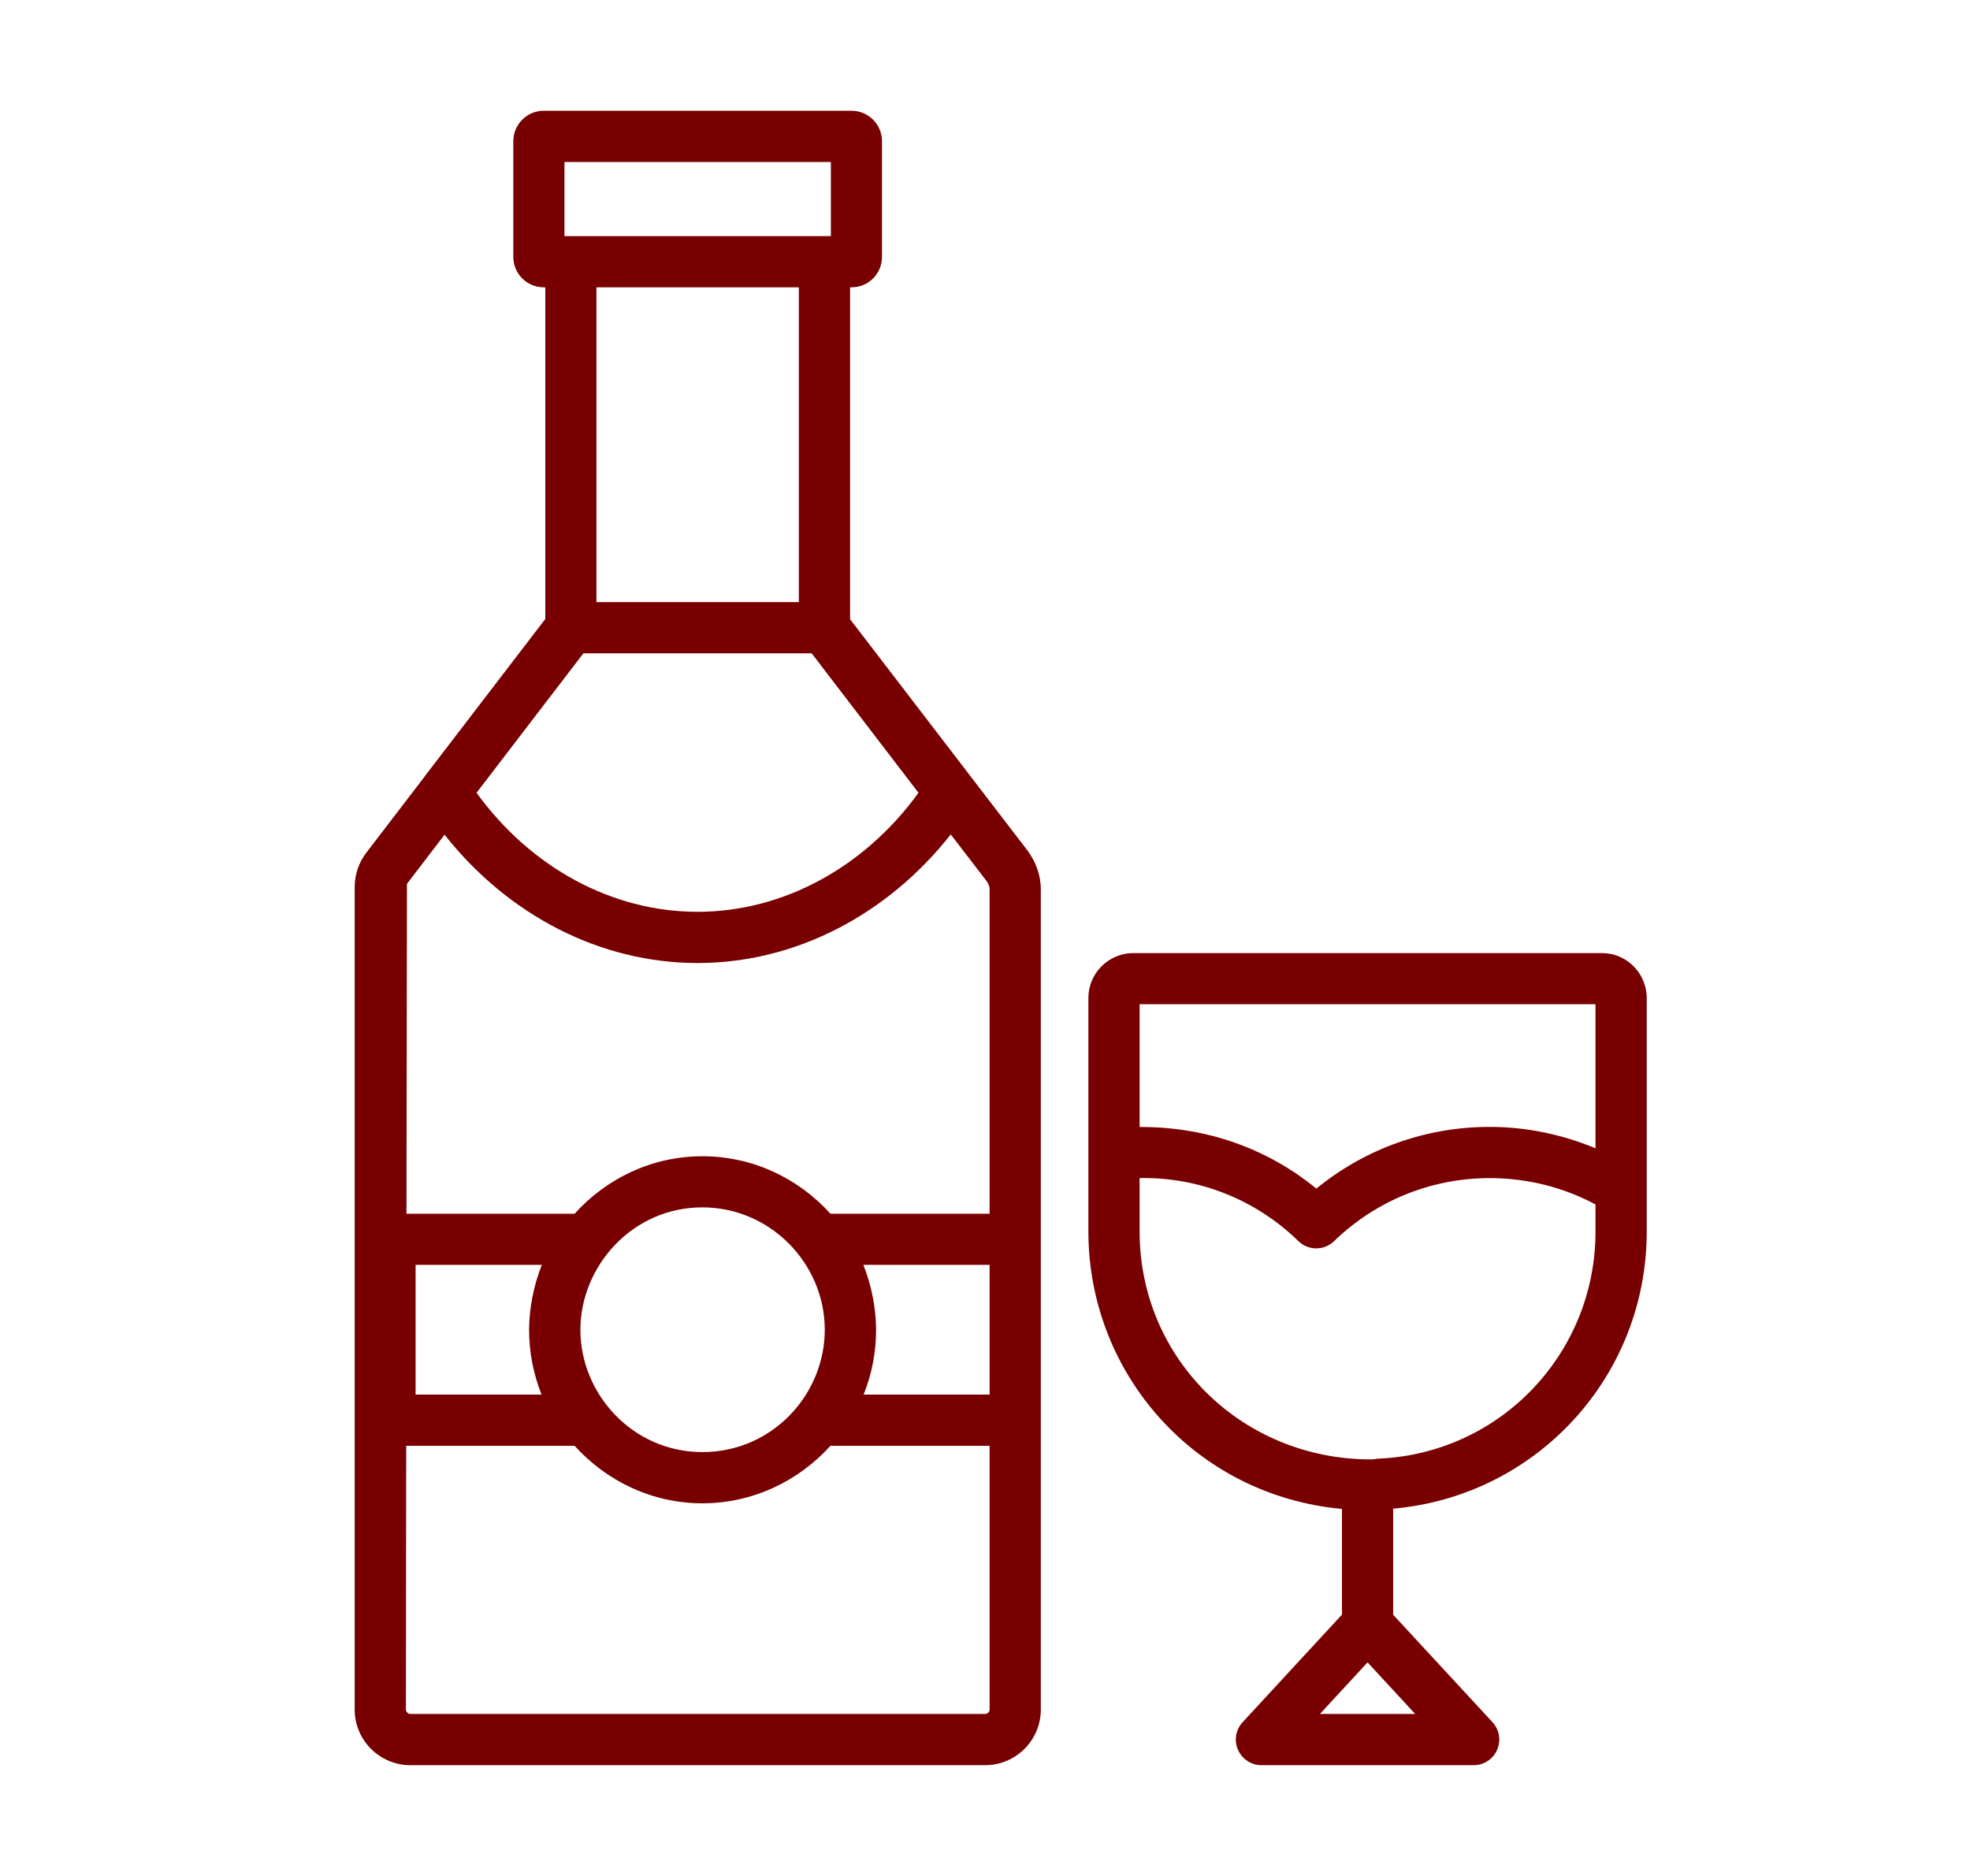
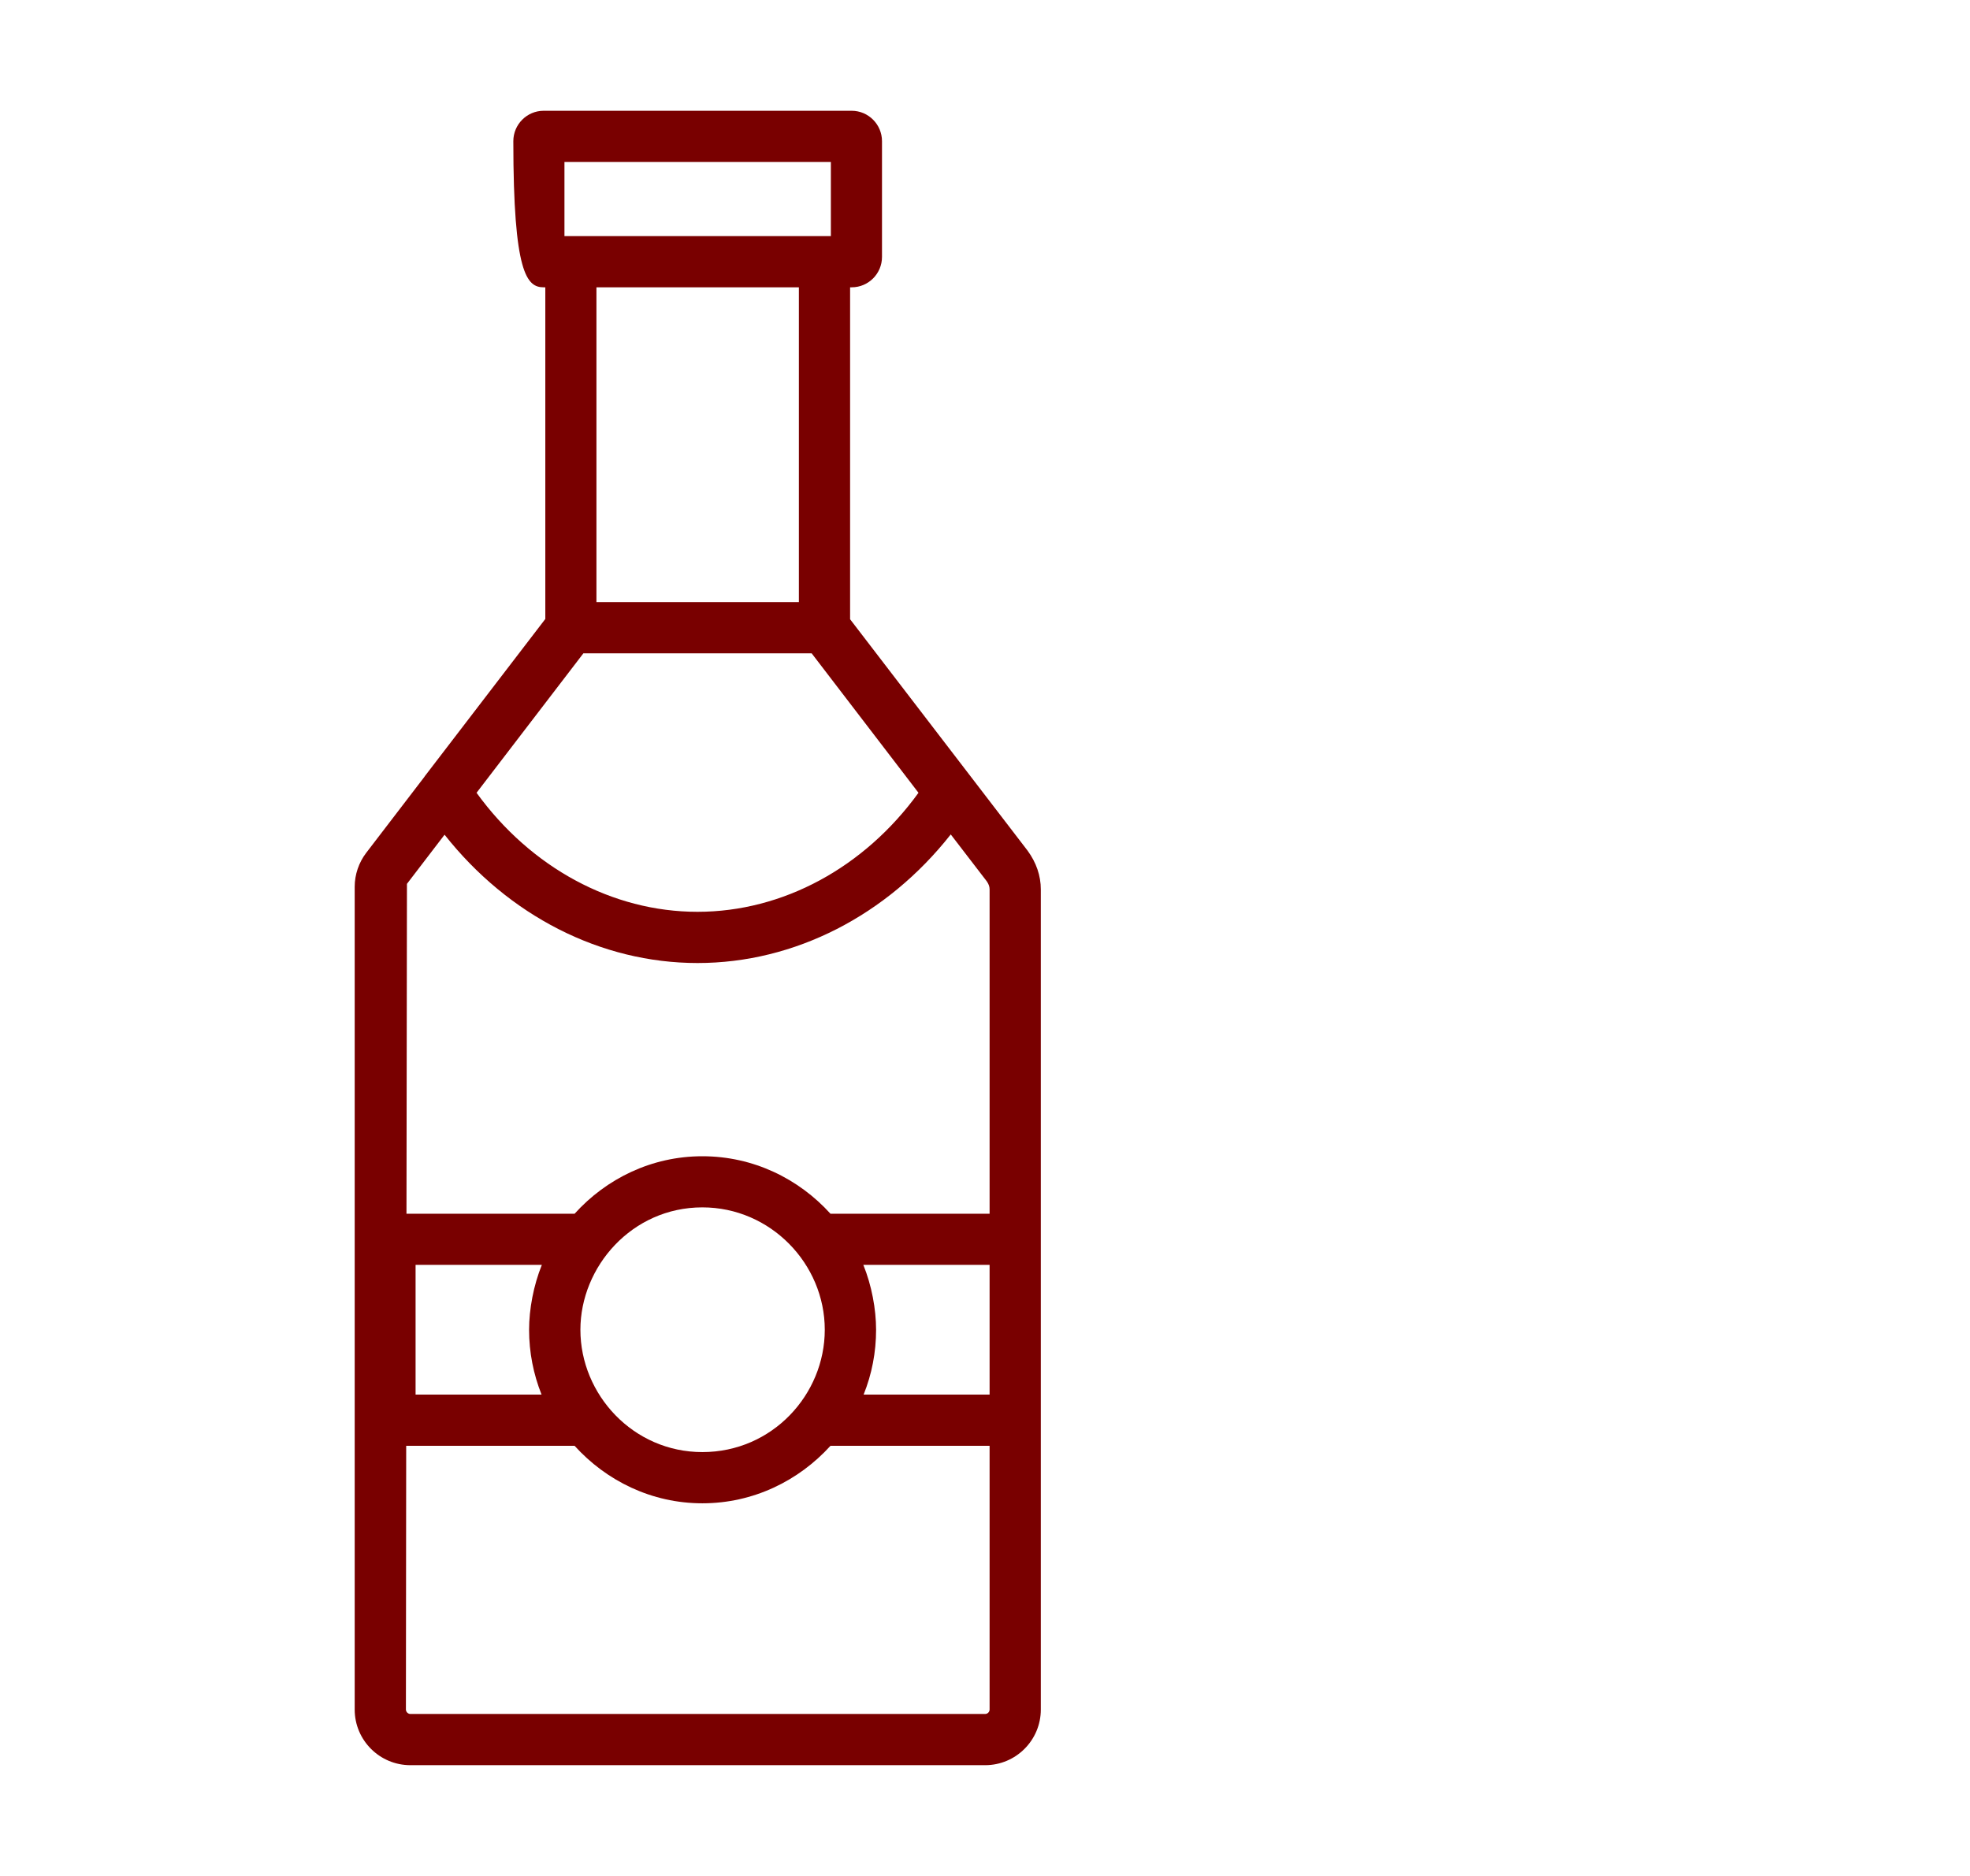
<svg xmlns="http://www.w3.org/2000/svg" width="21" height="20" viewBox="0 0 21 20" fill="none">
-   <path d="M9.062 6.602V3.063H9.079C9.257 3.063 9.402 2.918 9.402 2.739V1.505C9.402 1.327 9.257 1.181 9.079 1.181H5.795C5.617 1.181 5.472 1.327 5.472 1.505V2.739C5.472 2.918 5.617 3.063 5.795 3.063H5.813V6.599L4.527 8.277C4.526 8.278 4.526 8.28 4.525 8.281L3.904 9.092C3.825 9.195 3.781 9.324 3.781 9.454V18.226C3.781 18.553 4.047 18.819 4.375 18.819H10.501C10.829 18.819 11.095 18.553 11.095 18.226V15.142V13.213V9.482C11.095 9.337 11.047 9.196 10.954 9.069L9.062 6.602ZM6.017 1.727H8.857V2.517H6.017V1.727ZM8.516 6.419H6.358V3.063H8.516V6.419ZM6.219 6.965H8.652L9.791 8.452C9.213 9.25 8.345 9.721 7.435 9.721C6.526 9.721 5.658 9.25 5.08 8.452L6.219 6.965ZM4.739 8.899C5.419 9.76 6.401 10.267 7.436 10.267C8.472 10.267 9.455 9.759 10.135 8.896L10.519 9.396C10.539 9.425 10.549 9.452 10.549 9.481V12.94H8.853C8.514 12.566 8.03 12.327 7.487 12.327C6.946 12.327 6.463 12.566 6.125 12.94H4.333L4.338 9.423L4.739 8.899ZM10.549 14.868H9.206C9.294 14.65 9.339 14.416 9.339 14.177C9.339 13.958 9.292 13.704 9.203 13.485H10.549V14.868ZM6.187 14.177C6.187 13.506 6.735 12.872 7.487 12.872C8.213 12.872 8.792 13.473 8.792 14.177C8.792 14.867 8.233 15.481 7.487 15.481C6.749 15.481 6.187 14.867 6.187 14.177ZM5.64 14.177C5.64 14.417 5.686 14.65 5.773 14.868H4.43V13.485H5.776C5.687 13.705 5.64 13.958 5.64 14.177ZM10.501 18.273H4.375C4.349 18.273 4.327 18.251 4.327 18.225L4.33 15.414H6.125C6.463 15.787 6.946 16.027 7.487 16.027C8.03 16.027 8.514 15.787 8.853 15.414H10.549V18.225C10.549 18.251 10.528 18.273 10.501 18.273Z" fill="#790000" />
-   <path d="M17.078 10.161H12.081C11.817 10.161 11.602 10.376 11.602 10.64C11.602 10.703 11.602 13.294 11.602 13.128V13.129C11.602 14.642 12.738 15.943 14.305 16.087V17.214L13.246 18.361C13.173 18.44 13.153 18.556 13.197 18.655C13.241 18.755 13.338 18.819 13.447 18.819H15.709C15.818 18.819 15.916 18.755 15.959 18.655C16.003 18.556 15.983 18.44 15.91 18.361L14.851 17.215V16.084C16.376 15.95 17.554 14.679 17.554 13.129V13.128C17.554 13.073 17.554 10.55 17.554 10.64C17.553 10.376 17.34 10.161 17.078 10.161ZM17.008 10.706V12.242C16.653 12.095 16.272 12.014 15.881 12.014C15.201 12.014 14.553 12.246 14.032 12.672C13.524 12.256 12.88 12.012 12.148 12.015V10.706H17.008ZM14.693 15.551C14.68 15.552 14.668 15.553 14.656 15.556C14.64 15.559 14.624 15.559 14.608 15.559C13.239 15.556 12.148 14.485 12.148 13.128V12.56C12.785 12.547 13.39 12.792 13.841 13.232C13.947 13.335 14.115 13.335 14.221 13.232C14.669 12.799 15.258 12.56 15.881 12.56C16.278 12.56 16.664 12.657 17.008 12.841V13.128C17.008 14.432 15.991 15.496 14.693 15.551ZM14.07 18.273L14.578 17.723L15.086 18.273H14.07Z" fill="#790000" />
+   <path d="M9.062 6.602V3.063H9.079C9.257 3.063 9.402 2.918 9.402 2.739V1.505C9.402 1.327 9.257 1.181 9.079 1.181H5.795C5.617 1.181 5.472 1.327 5.472 1.505C5.472 2.918 5.617 3.063 5.795 3.063H5.813V6.599L4.527 8.277C4.526 8.278 4.526 8.28 4.525 8.281L3.904 9.092C3.825 9.195 3.781 9.324 3.781 9.454V18.226C3.781 18.553 4.047 18.819 4.375 18.819H10.501C10.829 18.819 11.095 18.553 11.095 18.226V15.142V13.213V9.482C11.095 9.337 11.047 9.196 10.954 9.069L9.062 6.602ZM6.017 1.727H8.857V2.517H6.017V1.727ZM8.516 6.419H6.358V3.063H8.516V6.419ZM6.219 6.965H8.652L9.791 8.452C9.213 9.25 8.345 9.721 7.435 9.721C6.526 9.721 5.658 9.25 5.08 8.452L6.219 6.965ZM4.739 8.899C5.419 9.76 6.401 10.267 7.436 10.267C8.472 10.267 9.455 9.759 10.135 8.896L10.519 9.396C10.539 9.425 10.549 9.452 10.549 9.481V12.94H8.853C8.514 12.566 8.03 12.327 7.487 12.327C6.946 12.327 6.463 12.566 6.125 12.94H4.333L4.338 9.423L4.739 8.899ZM10.549 14.868H9.206C9.294 14.65 9.339 14.416 9.339 14.177C9.339 13.958 9.292 13.704 9.203 13.485H10.549V14.868ZM6.187 14.177C6.187 13.506 6.735 12.872 7.487 12.872C8.213 12.872 8.792 13.473 8.792 14.177C8.792 14.867 8.233 15.481 7.487 15.481C6.749 15.481 6.187 14.867 6.187 14.177ZM5.64 14.177C5.64 14.417 5.686 14.65 5.773 14.868H4.43V13.485H5.776C5.687 13.705 5.64 13.958 5.64 14.177ZM10.501 18.273H4.375C4.349 18.273 4.327 18.251 4.327 18.225L4.33 15.414H6.125C6.463 15.787 6.946 16.027 7.487 16.027C8.03 16.027 8.514 15.787 8.853 15.414H10.549V18.225C10.549 18.251 10.528 18.273 10.501 18.273Z" fill="#790000" />
</svg>